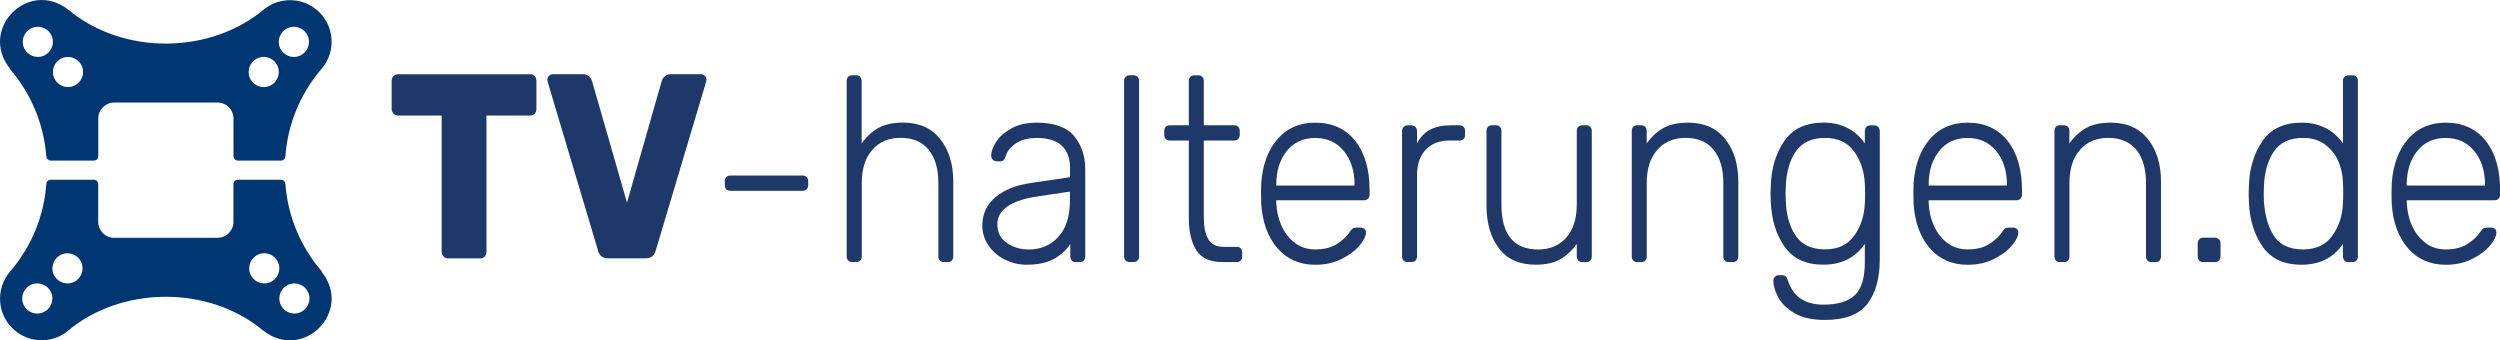
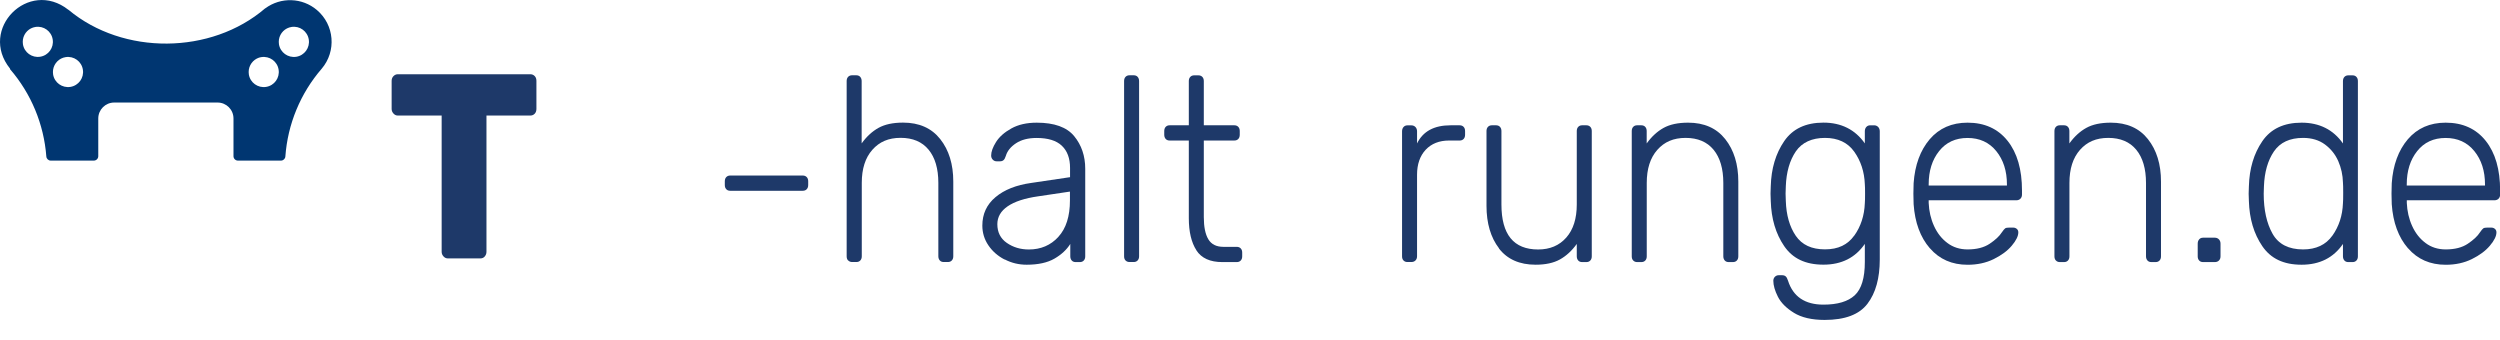
<svg xmlns="http://www.w3.org/2000/svg" id="Vrstva_1" viewBox="0 0 428.39 58.32">
  <defs>
    <style>.cls-1{fill:#003671;}.cls-2{fill:#1e3969;}</style>
  </defs>
-   <path class="cls-1" d="M55.12,46.47c-3.62-4.19-5.81-9.44-6.22-14.97-.03-.39-.36-.7-.75-.7h-7.39c-.42,0-.76.34-.76.76v6.46c0,1.51-1.22,2.73-2.73,2.73h-17.71c-1.51,0-2.73-1.22-2.73-2.73h0v-6.46c0-.42-.34-.76-.76-.76h-7.38c-.39,0-.72.31-.75.7-.4,5.56-2.58,10.83-6.23,15.05h0c-2.55,3-2.2,7.5.8,10.05,2.53,2.16,6.21,2.28,8.87.3l.02-.02c9.26-7.94,24.34-8.05,33.7-.23h.02c6.82,5.38,15.43-3.32,9.99-10.08v-.1ZM6.8,53.7c-1.41.23-2.74-.73-2.96-2.14-.23-1.41.73-2.74,2.14-2.96,1.41-.23,2.74.73,2.96,2.14.04.27.04.54,0,.81-.18,1.1-1.04,1.97-2.14,2.14M11.97,48.53c-1.41.23-2.74-.73-2.96-2.14s.73-2.74,2.14-2.96,2.74.73,2.96,2.14c.04.27.04.55,0,.82-.18,1.1-1.04,1.97-2.14,2.15M45.69,48.53c-1.41.23-2.74-.73-2.96-2.14s.73-2.74,2.14-2.96c1.41-.23,2.74.73,2.96,2.14.04.27.04.55,0,.82-.18,1.1-1.04,1.97-2.15,2.15M50.86,53.7c-1.41.23-2.74-.73-2.96-2.14-.23-1.41.73-2.74,2.14-2.96s2.74.73,2.96,2.14c.04.27.04.54,0,.81-.18,1.1-1.04,1.97-2.14,2.14" />
  <path class="cls-1" d="M1.72,11.85c3.62,4.19,5.8,9.44,6.22,14.97.03.39.36.7.75.7h7.39c.42,0,.76-.34.76-.76v-6.46c0-1.51,1.22-2.73,2.73-2.73h17.71c1.51,0,2.73,1.22,2.73,2.73v6.46c0,.42.34.76.76.76h7.38c.39,0,.72-.31.75-.7.4-5.56,2.58-10.83,6.23-15.05h0c2.55-3.01,2.18-7.5-.82-10.05-2.52-2.14-6.19-2.26-8.85-.29h-.02c-9.26,7.95-24.34,8.07-33.7.25h-.02C4.89-3.7-3.72,5,1.72,11.76v.09ZM49.95,4.62c1.41-.23,2.74.74,2.96,2.15.23,1.41-.74,2.74-2.15,2.96s-2.74-.74-2.96-2.15c-.04-.27-.04-.55,0-.82.18-1.1,1.04-1.97,2.15-2.14M44.78,9.79c1.41-.23,2.74.73,2.96,2.14.23,1.41-.73,2.74-2.14,2.96-1.41.23-2.74-.73-2.96-2.14-.04-.27-.04-.55,0-.82.18-1.1,1.04-1.97,2.14-2.15M11.24,9.79c1.41-.23,2.74.73,2.96,2.14.23,1.41-.73,2.74-2.14,2.96s-2.74-.73-2.96-2.14c-.04-.27-.04-.55,0-.82.18-1.1,1.04-1.97,2.14-2.14M6.07,4.62c1.41-.23,2.74.73,2.96,2.14.23,1.41-.73,2.74-2.14,2.96-1.41.23-2.74-.73-2.96-2.14-.04-.27-.04-.55,0-.82.18-1.1,1.04-1.97,2.14-2.14" />
  <path class="cls-2" d="M76,43.94c-.21-.23-.32-.49-.32-.79v-23.35h-7.51c-.28,0-.53-.11-.74-.34-.21-.23-.32-.49-.32-.79v-4.82c0-.33.11-.6.32-.81.21-.21.46-.32.74-.32h22.7c.31,0,.56.11.76.32.2.21.29.48.29.81v4.82c0,.33-.1.6-.29.81-.2.21-.45.32-.76.32h-7.51v23.35c0,.3-.1.56-.29.79s-.45.34-.76.34h-5.57c-.28,0-.53-.11-.74-.34Z" />
-   <path class="cls-2" d="M102.47,42.92l-8.61-28.85-.08-.41c0-.24.09-.46.27-.65.18-.19.4-.29.65-.29h5.23c.39,0,.72.12.99.36.27.24.44.51.53.81l5.99,20.83,5.95-20.83c.08-.3.26-.57.53-.81.27-.24.6-.36.99-.36h5.27c.22,0,.43.1.61.29.18.2.28.41.28.65l-.09.41-8.61,28.85c-.25.9-.83,1.35-1.73,1.35h-6.46c-.9,0-1.48-.45-1.73-1.35Z" />
  <path class="cls-2" d="M124.45,32.42c-.17-.18-.25-.42-.25-.72v-.63c0-.3.08-.54.25-.72.17-.18.39-.27.67-.27h12.44c.28,0,.51.09.68.27.17.18.25.42.25.72v.63c0,.3-.08.54-.25.72-.17.18-.39.27-.68.27h-12.44c-.28,0-.51-.09-.67-.27Z" />
  <path class="cls-2" d="M145.33,44.64c-.17-.18-.25-.42-.25-.72V13.89c0-.3.08-.54.25-.72.17-.18.39-.27.68-.27h.72c.28,0,.51.09.67.27s.25.42.25.72v10.68c.84-1.17,1.81-2.06,2.89-2.66,1.08-.6,2.48-.9,4.2-.9,2.76,0,4.88.94,6.37,2.82,1.49,1.88,2.24,4.31,2.24,7.28v12.8c0,.3-.08.54-.25.72s-.39.27-.67.27h-.72c-.28,0-.51-.09-.67-.27s-.25-.42-.25-.72v-12.58c0-2.43-.56-4.33-1.67-5.68-1.11-1.35-2.71-2.03-4.79-2.03s-3.64.68-4.85,2.05c-1.21,1.37-1.81,3.25-1.81,5.66v12.58c0,.3-.08.54-.25.72s-.39.27-.67.27h-.72c-.28,0-.51-.09-.68-.27Z" />
  <path class="cls-2" d="M172.12,44.46c-1.15-.6-2.07-1.41-2.76-2.43-.69-1.02-1.03-2.15-1.03-3.38,0-1.98.75-3.61,2.26-4.87,1.5-1.26,3.54-2.07,6.1-2.43l6.67-.99v-1.58c0-1.65-.47-2.92-1.41-3.81-.94-.89-2.38-1.33-4.32-1.33-1.43,0-2.61.3-3.52.9-.91.6-1.5,1.32-1.75,2.16-.11.36-.25.61-.4.74-.16.14-.36.2-.61.2h-.59c-.25,0-.47-.1-.65-.29-.18-.19-.27-.43-.27-.7,0-.66.28-1.43.84-2.32.56-.89,1.43-1.66,2.62-2.32,1.18-.66,2.63-.99,4.35-.99,3.01,0,5.15.77,6.41,2.3s1.9,3.4,1.9,5.59v15.01c0,.3-.08.54-.25.72s-.39.27-.67.27h-.72c-.28,0-.51-.09-.67-.27s-.25-.42-.25-.72v-2.12c-.62.99-1.53,1.83-2.72,2.52-1.2.69-2.78,1.04-4.75,1.04-1.35,0-2.6-.3-3.75-.9ZM181.36,40.58c1.32-1.44,1.98-3.52,1.98-6.22v-1.53l-5.44.81c-2.31.33-4.05.9-5.23,1.71-1.18.81-1.77,1.83-1.77,3.07,0,1.38.54,2.45,1.62,3.2,1.08.75,2.34,1.13,3.78,1.13,2.05,0,3.74-.72,5.06-2.16Z" />
  <path class="cls-2" d="M192.87,44.64c-.17-.18-.25-.42-.25-.72V13.89c0-.3.08-.54.25-.72.17-.18.39-.27.68-.27h.72c.28,0,.51.09.67.27s.25.42.25.72v30.02c0,.3-.08.54-.25.72s-.39.27-.67.27h-.72c-.28,0-.51-.09-.68-.27Z" />
  <path class="cls-2" d="M205.02,42.9c-.87-1.34-1.31-3.18-1.31-5.52v-13.3h-3.29c-.28,0-.51-.09-.67-.27s-.25-.42-.25-.72v-.63c0-.3.08-.54.25-.72.17-.18.39-.27.67-.27h3.29v-7.57c0-.3.08-.54.25-.72s.39-.27.67-.27h.72c.28,0,.51.09.68.27.17.18.25.42.25.72v7.57h5.23c.28,0,.51.09.68.27.17.18.25.42.25.72v.63c0,.3-.08.54-.25.72-.17.18-.39.27-.68.27h-5.23v13.12c0,1.68.26,2.95.78,3.81s1.38,1.29,2.59,1.29h2.28c.28,0,.51.09.68.27.17.18.25.42.25.72v.63c0,.3-.08.54-.25.72-.17.18-.39.27-.68.27h-2.49c-2.08,0-3.56-.67-4.43-2.01Z" />
-   <path class="cls-2" d="M218.9,42.54c-1.63-1.88-2.56-4.4-2.78-7.55l-.04-1.8.04-1.8c.22-3.13,1.15-5.64,2.76-7.53,1.62-1.89,3.78-2.84,6.48-2.84,2.92,0,5.21,1.04,6.86,3.11,1.65,2.07,2.47,4.91,2.47,8.52v.68c0,.3-.09.54-.27.72-.18.18-.42.27-.7.27h-15.02v.45c.06,1.41.36,2.73.91,3.94.55,1.22,1.31,2.19,2.3,2.93.98.74,2.14,1.1,3.46,1.1,1.55,0,2.81-.32,3.78-.97.97-.65,1.67-1.3,2.09-1.96.25-.36.44-.59.57-.68.13-.09.36-.13.7-.13h.67c.25,0,.46.08.63.23s.25.35.25.59c0,.63-.37,1.39-1.12,2.28-.75.89-1.78,1.65-3.1,2.3-1.32.65-2.81.97-4.47.97-2.67,0-4.82-.94-6.45-2.82ZM232.11,31.79v-.18c0-2.31-.61-4.22-1.83-5.72-1.22-1.5-2.86-2.25-4.92-2.25s-3.68.75-4.87,2.25c-1.2,1.5-1.79,3.41-1.79,5.72v.18h13.42Z" />
  <path class="cls-2" d="M240.5,44.64c-.17-.18-.25-.42-.25-.72v-21.41c0-.3.08-.55.25-.74.17-.19.39-.29.67-.29h.68c.28,0,.51.1.7.29.18.2.27.44.27.74v2.07c1.01-2.07,2.92-3.11,5.74-3.11h1.56c.28,0,.51.09.68.27.17.18.25.42.25.72v.63c0,.3-.08.54-.25.72-.17.18-.39.27-.68.27h-1.81c-1.69,0-3.02.53-4.01,1.58-.98,1.05-1.48,2.48-1.48,4.28v13.97c0,.3-.09.54-.27.72s-.42.27-.7.27h-.68c-.28,0-.51-.09-.67-.27Z" />
  <path class="cls-2" d="M256.87,42.56c-1.43-1.86-2.15-4.3-2.15-7.3v-12.8c0-.3.08-.54.25-.72.17-.18.39-.27.67-.27h.72c.28,0,.51.09.67.27.17.18.25.42.25.72v12.58c0,5.14,2.09,7.71,6.29,7.71,2.02,0,3.63-.68,4.83-2.05,1.2-1.37,1.79-3.25,1.79-5.66v-12.58c0-.3.08-.54.25-.72.17-.18.39-.27.67-.27h.72c.28,0,.51.09.68.27.17.18.25.42.25.72v21.46c0,.3-.08.54-.25.72-.17.18-.39.27-.68.27h-.72c-.28,0-.51-.09-.67-.27s-.25-.42-.25-.72v-2.12c-.84,1.17-1.81,2.06-2.89,2.66-1.08.6-2.47.9-4.16.9-2.76,0-4.85-.93-6.29-2.79Z" />
  <path class="cls-2" d="M279.86,44.64c-.17-.18-.25-.42-.25-.72v-21.46c0-.3.08-.54.25-.72.17-.18.39-.27.67-.27h.72c.28,0,.51.09.67.27.17.18.25.42.25.72v2.12c.84-1.17,1.81-2.06,2.89-2.66,1.08-.6,2.48-.9,4.2-.9,2.76,0,4.88.94,6.37,2.82,1.49,1.88,2.24,4.31,2.24,7.28v12.8c0,.3-.08.54-.25.72-.17.18-.39.27-.68.27h-.72c-.28,0-.51-.09-.67-.27s-.25-.42-.25-.72v-12.58c0-2.43-.56-4.33-1.67-5.68-1.11-1.35-2.71-2.03-4.79-2.03s-3.64.68-4.85,2.05c-1.21,1.37-1.81,3.25-1.81,5.66v12.58c0,.3-.08.54-.25.72s-.39.27-.67.27h-.72c-.28,0-.51-.09-.67-.27Z" />
  <path class="cls-2" d="M307.41,53.61c-1.32-.81-2.24-1.74-2.76-2.77s-.78-1.95-.78-2.73c0-.27.09-.5.27-.68.18-.18.4-.27.65-.27h.59c.25,0,.46.07.61.2.15.13.29.38.4.74.87,2.73,2.9,4.1,6.07,4.1,2.42,0,4.2-.53,5.36-1.6,1.15-1.07,1.73-2.97,1.73-5.7v-3.11c-1.63,2.37-3.99,3.56-7.09,3.56s-5.28-1.06-6.73-3.18c-1.45-2.12-2.21-4.7-2.3-7.73l-.04-1.26.04-1.26c.08-3.04.85-5.61,2.3-7.73s3.69-3.18,6.73-3.18,5.43,1.19,7.09,3.56v-2.07c0-.3.08-.55.25-.74.17-.19.39-.29.67-.29h.67c.28,0,.51.1.7.29.18.2.27.44.27.74v21.95c0,3.22-.7,5.75-2.11,7.6-1.41,1.85-3.85,2.77-7.34,2.77-2.19,0-3.95-.41-5.27-1.22ZM317.74,40.38c1.12-1.58,1.73-3.43,1.81-5.57.03-.3.04-.84.04-1.62s-.01-1.32-.04-1.62c-.08-2.13-.69-3.99-1.81-5.57-1.12-1.58-2.8-2.37-5.02-2.37s-3.94.77-5,2.32c-1.05,1.55-1.62,3.54-1.71,5.97l-.04,1.26.04,1.26c.08,2.43.65,4.42,1.71,5.97s2.72,2.32,5,2.32,3.89-.79,5.02-2.37Z" />
  <path class="cls-2" d="M330.69,42.54c-1.63-1.88-2.56-4.4-2.78-7.55l-.04-1.8.04-1.8c.22-3.13,1.15-5.64,2.76-7.53,1.62-1.89,3.78-2.84,6.48-2.84,2.92,0,5.21,1.04,6.86,3.11,1.65,2.07,2.47,4.91,2.47,8.52v.68c0,.3-.09.54-.27.72-.18.18-.42.27-.7.27h-15.02v.45c.06,1.41.36,2.73.91,3.94.55,1.22,1.31,2.19,2.3,2.93.98.74,2.14,1.1,3.46,1.1,1.55,0,2.81-.32,3.78-.97.97-.65,1.67-1.3,2.09-1.96.25-.36.44-.59.57-.68.13-.09.36-.13.7-.13h.67c.25,0,.46.08.63.23s.25.35.25.59c0,.63-.37,1.39-1.12,2.28-.75.89-1.78,1.65-3.1,2.3-1.32.65-2.81.97-4.47.97-2.67,0-4.82-.94-6.45-2.82ZM343.9,31.79v-.18c0-2.31-.61-4.22-1.83-5.72-1.22-1.5-2.86-2.25-4.92-2.25s-3.68.75-4.87,2.25c-1.2,1.5-1.79,3.41-1.79,5.72v.18h13.42Z" />
  <path class="cls-2" d="M352.29,44.64c-.17-.18-.25-.42-.25-.72v-21.46c0-.3.08-.54.25-.72.17-.18.39-.27.67-.27h.72c.28,0,.51.09.67.27.17.18.25.42.25.72v2.12c.84-1.17,1.81-2.06,2.89-2.66,1.08-.6,2.48-.9,4.2-.9,2.76,0,4.88.94,6.37,2.82,1.49,1.88,2.24,4.31,2.24,7.28v12.8c0,.3-.08.54-.25.72-.17.18-.39.27-.68.27h-.72c-.28,0-.51-.09-.67-.27s-.25-.42-.25-.72v-12.58c0-2.43-.56-4.33-1.67-5.68-1.11-1.35-2.71-2.03-4.79-2.03s-3.64.68-4.85,2.05c-1.21,1.37-1.81,3.25-1.81,5.66v12.58c0,.3-.08.54-.25.72s-.39.27-.67.27h-.72c-.28,0-.51-.09-.67-.27Z" />
  <path class="cls-2" d="M376.84,44.64c-.17-.18-.25-.42-.25-.72v-2.16c0-.3.08-.55.25-.74.17-.2.39-.29.67-.29h2.02c.28,0,.51.1.7.29.18.2.27.44.27.74v2.16c0,.3-.09.54-.27.72-.18.18-.42.27-.7.27h-2.02c-.28,0-.51-.09-.67-.27Z" />
  <path class="cls-2" d="M387.66,42.18c-1.45-2.12-2.21-4.7-2.3-7.73l-.04-1.26.04-1.26c.08-3.04.85-5.61,2.3-7.73s3.69-3.18,6.73-3.18,5.43,1.19,7.09,3.56v-10.68c0-.3.08-.54.25-.72s.39-.27.67-.27h.72c.28,0,.51.09.67.27.17.18.25.42.25.72v30.02c0,.3-.08.54-.25.72-.17.18-.39.27-.67.27h-.72c-.28,0-.51-.09-.67-.27s-.25-.42-.25-.72v-2.12c-1.63,2.37-3.99,3.56-7.09,3.56s-5.28-1.06-6.73-3.18ZM399.67,40.38c1.12-1.58,1.73-3.43,1.81-5.57.03-.3.04-.89.04-1.76s-.01-1.46-.04-1.76c-.03-1.29-.3-2.52-.8-3.67-.51-1.16-1.27-2.11-2.28-2.86-1.01-.75-2.26-1.13-3.75-1.13-2.28,0-3.94.77-5,2.32-1.05,1.55-1.62,3.54-1.71,5.97l-.04,1.26c0,2.79.51,5.09,1.52,6.88s2.76,2.68,5.23,2.68c2.22,0,3.9-.79,5.02-2.37Z" />
  <path class="cls-2" d="M412.62,42.54c-1.63-1.88-2.56-4.4-2.78-7.55l-.04-1.8.04-1.8c.22-3.13,1.15-5.64,2.76-7.53,1.62-1.89,3.78-2.84,6.48-2.84,2.92,0,5.21,1.04,6.86,3.11,1.65,2.07,2.47,4.91,2.47,8.52v.68c0,.3-.09.54-.27.72-.18.18-.42.27-.7.27h-15.02v.45c.06,1.41.36,2.73.91,3.94.55,1.22,1.31,2.19,2.3,2.93.98.74,2.14,1.1,3.46,1.1,1.55,0,2.81-.32,3.78-.97.97-.65,1.67-1.3,2.09-1.96.25-.36.44-.59.57-.68.13-.09.36-.13.7-.13h.67c.25,0,.46.08.63.23s.25.35.25.59c0,.63-.37,1.39-1.12,2.28-.75.89-1.78,1.65-3.1,2.3-1.32.65-2.81.97-4.47.97-2.67,0-4.82-.94-6.45-2.82ZM425.82,31.79v-.18c0-2.31-.61-4.22-1.83-5.72-1.22-1.5-2.86-2.25-4.92-2.25s-3.68.75-4.87,2.25c-1.2,1.5-1.79,3.41-1.79,5.72v.18h13.42Z" />
</svg>